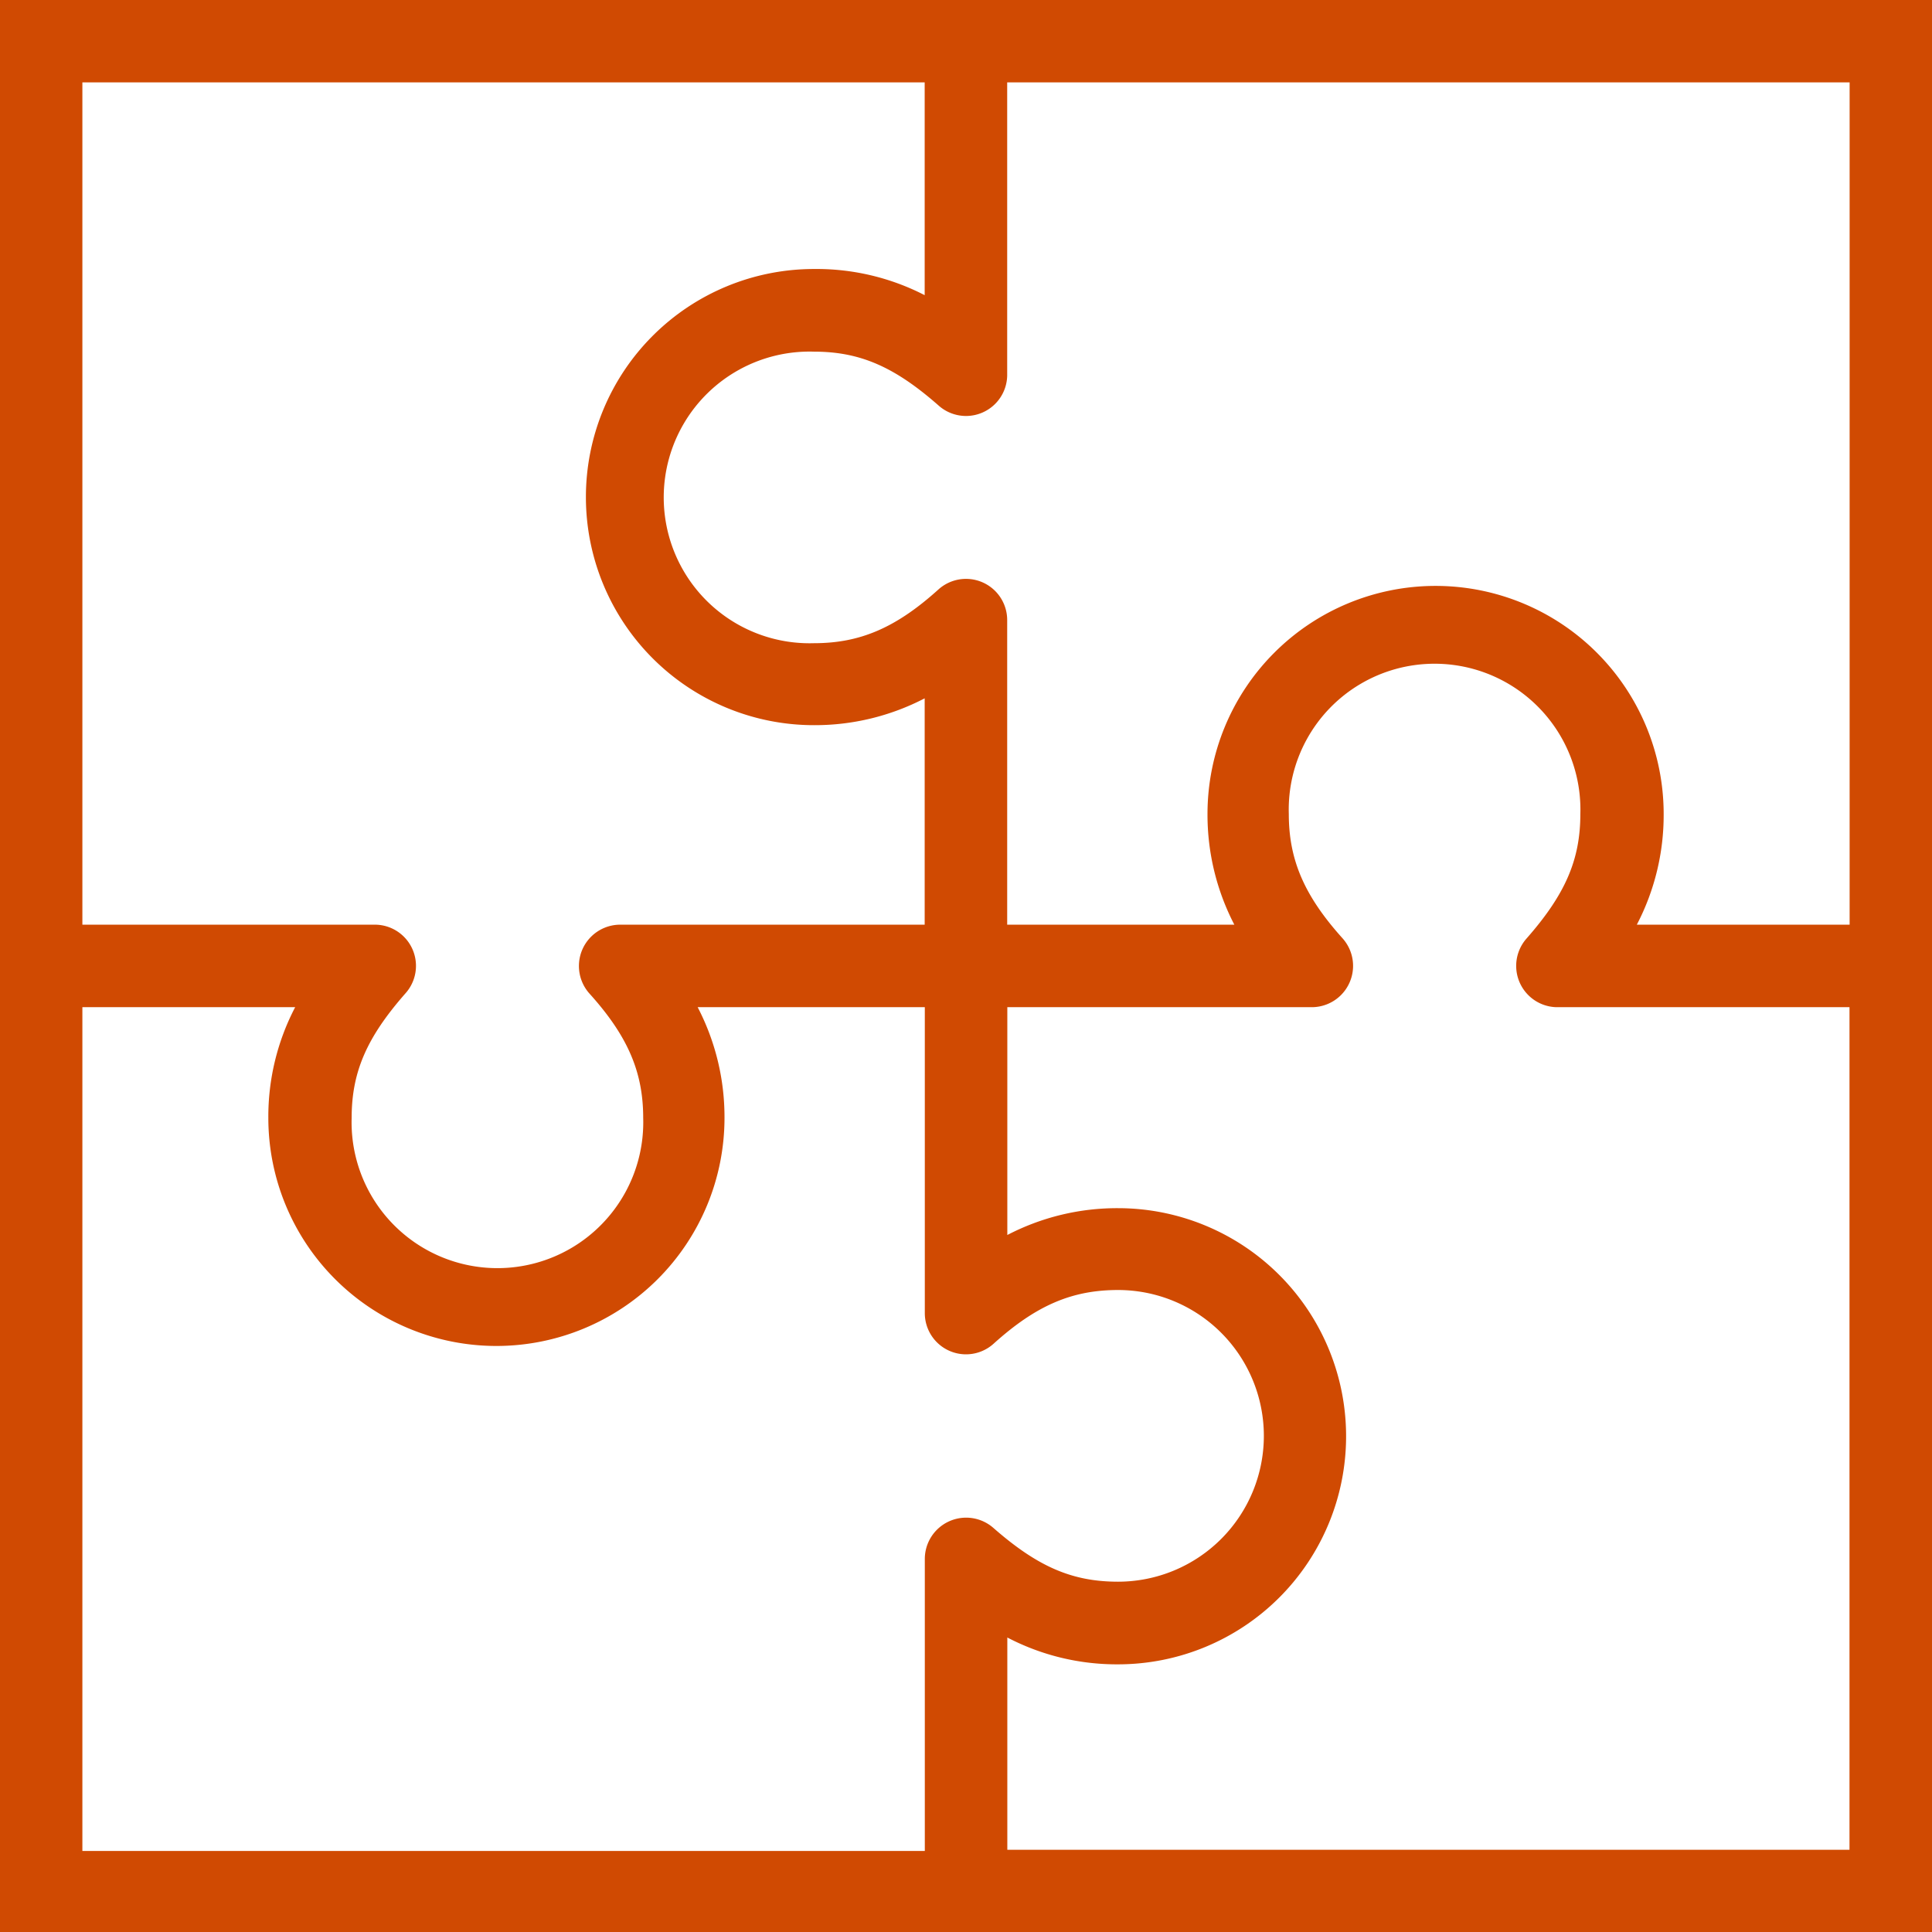
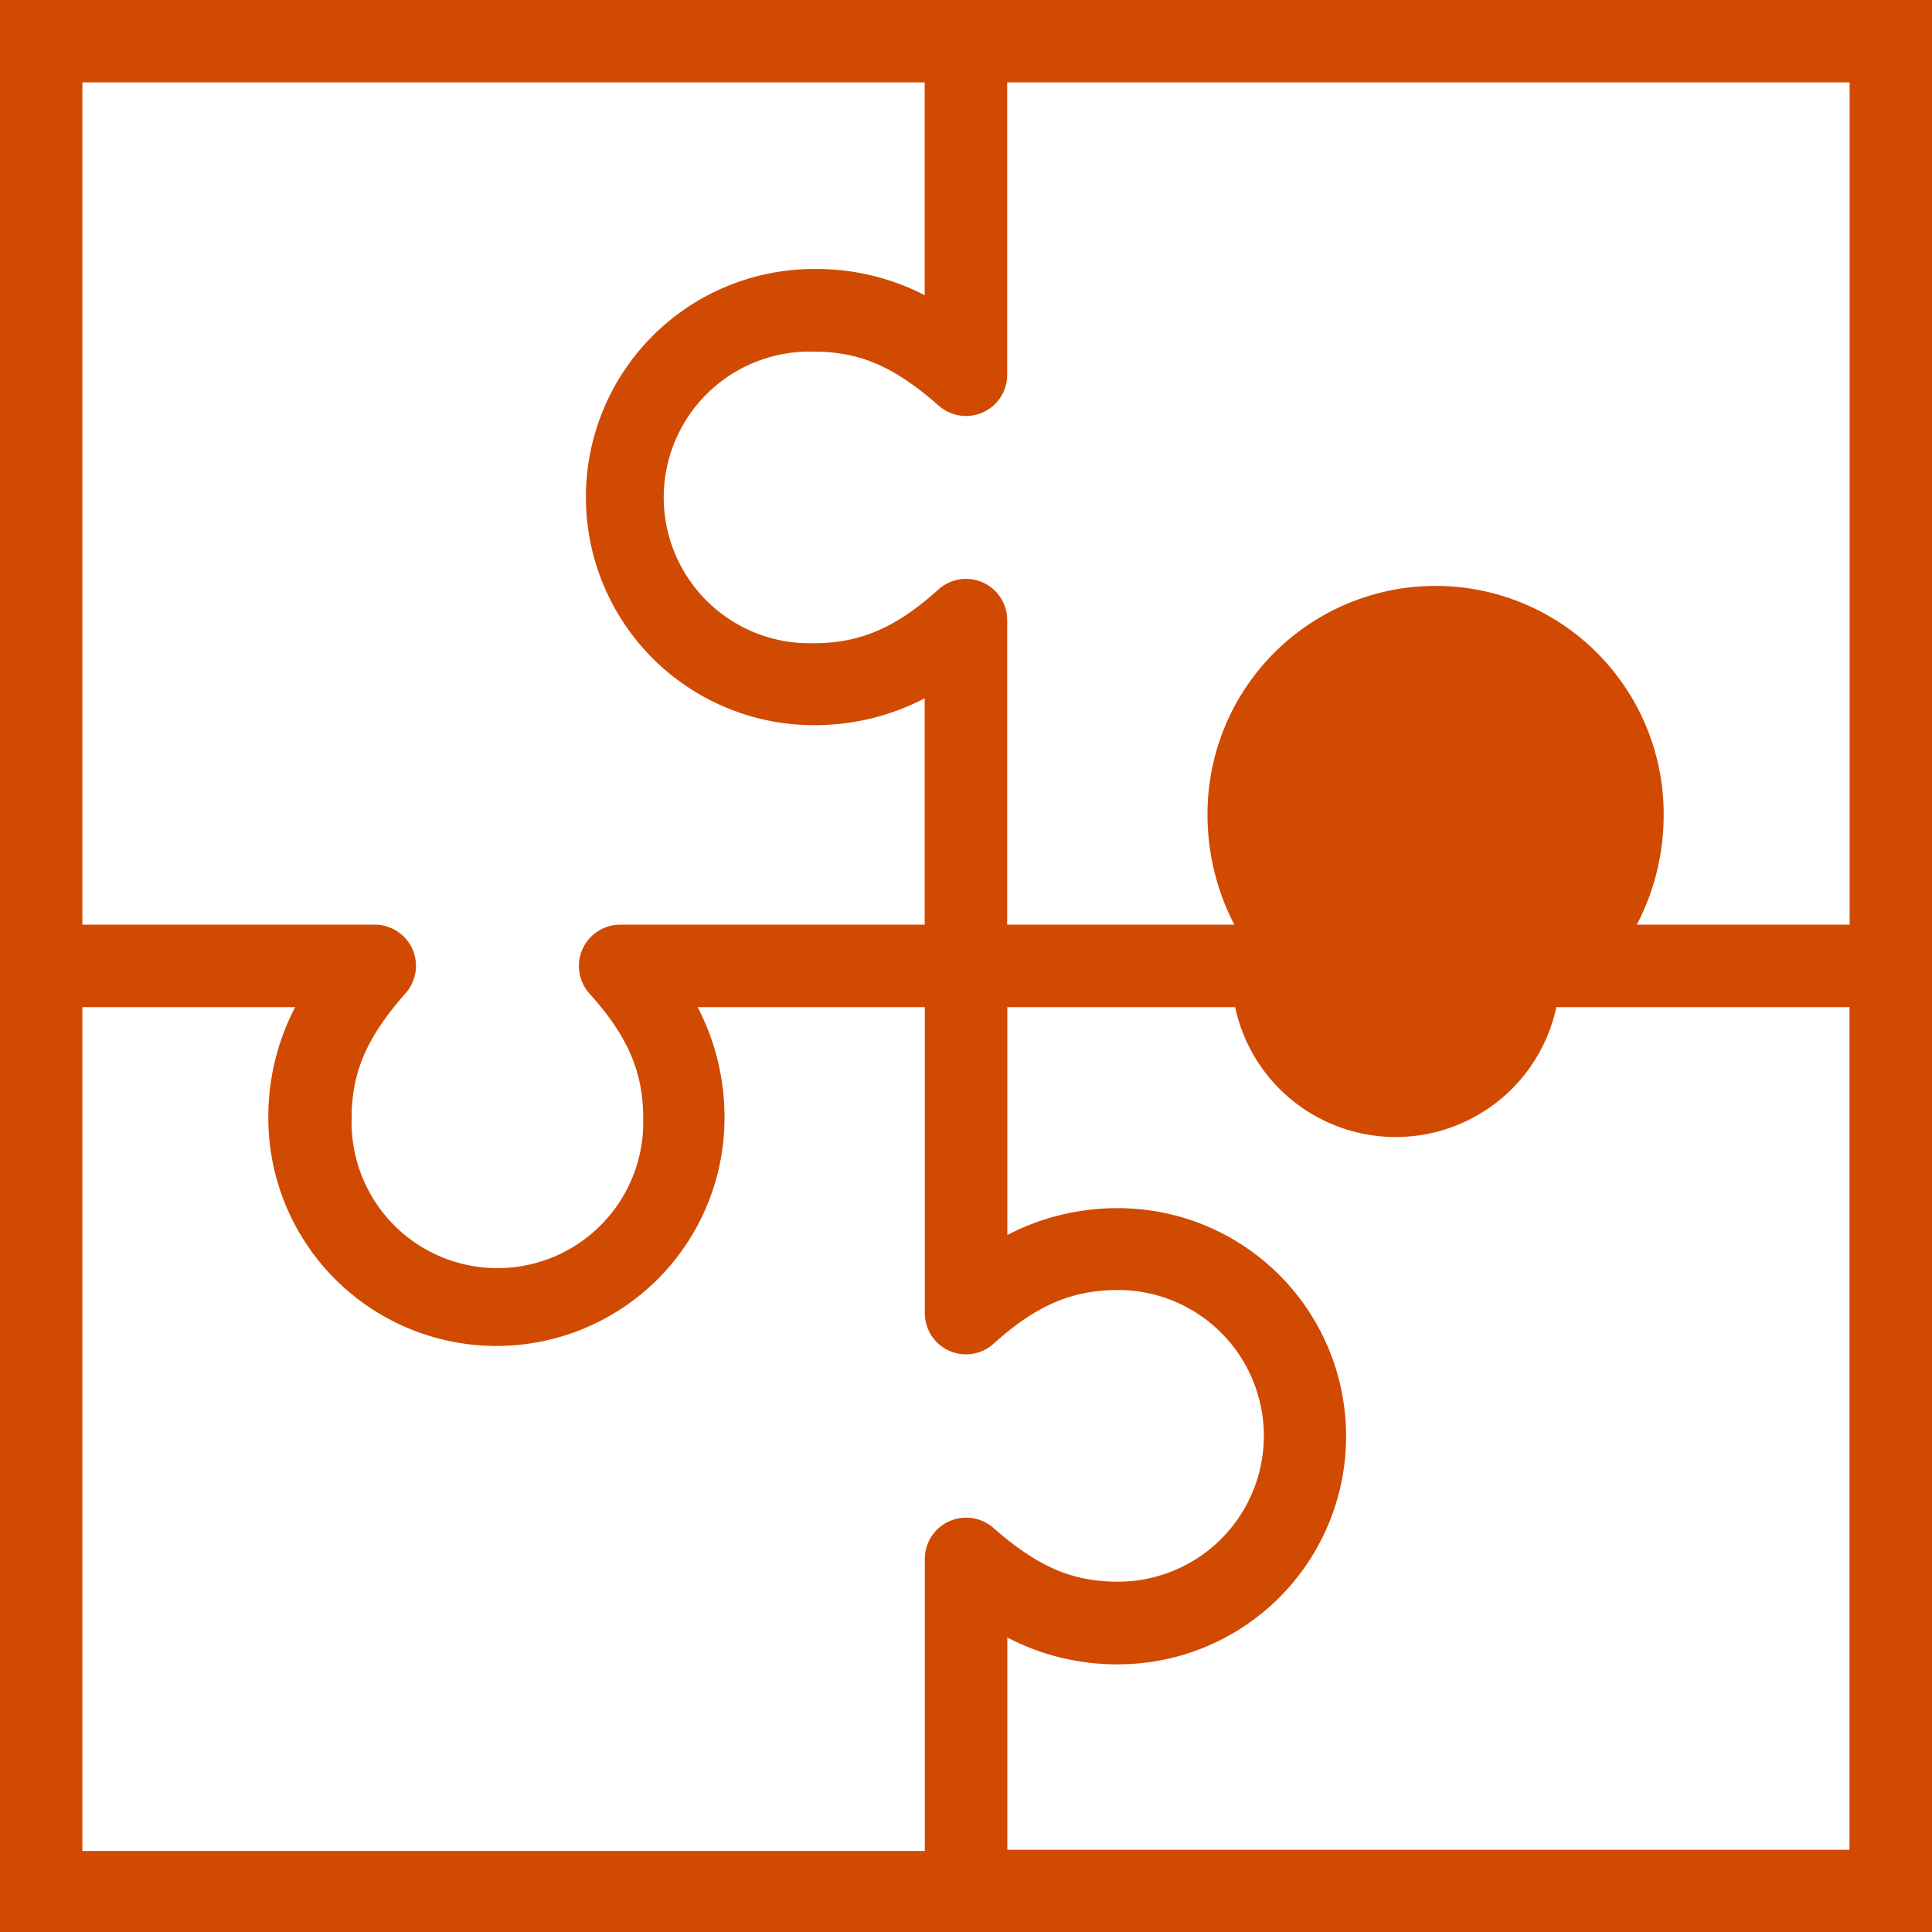
<svg xmlns="http://www.w3.org/2000/svg" id="Layer_1" data-name="Layer 1" viewBox="0 0 144 144">
  <defs>
    <style>.cls-1{fill:#d04a02;}</style>
  </defs>
  <title>PwC_Values_Pictograms_FINAL_RGB</title>
-   <path class="cls-1" d="M0,0V144H144V0ZM137.86,68.92H122a17.66,17.66,0,0,0,2-8.25,17,17,0,1,0-34,0,17.78,17.78,0,0,0,2,8.25H75.07V46.22a3.07,3.07,0,0,0-5.13-2.28c-3.18,2.87-5.86,4-9.27,4a10.87,10.87,0,1,1,0-21.73c3.43,0,6,1.13,9.27,4A3.07,3.07,0,0,0,75.07,28V6.14h62.79ZM68.92,6.14V22a17.6,17.6,0,0,0-8.25-1.95,17,17,0,1,0,0,34,17.75,17.75,0,0,0,8.25-2V68.92H46.22a3.08,3.08,0,0,0-2.28,5.14c2.86,3.17,4,5.86,4,9.26a10.87,10.87,0,1,1-21.73,0c0-3.42,1.13-6,4-9.27A3.07,3.07,0,0,0,28,68.92H6.14V6.14ZM6.14,75.07H22a17.6,17.6,0,0,0-2,8.25,17,17,0,1,0,34,0,17.75,17.75,0,0,0-2-8.25H68.93v22.8a3.07,3.07,0,0,0,5.13,2.28c3.18-2.87,5.86-4,9.27-4a10.87,10.87,0,0,1,0,21.74c-3.43,0-6-1.13-9.28-4a3.08,3.08,0,0,0-5.12,2.29v21.78H6.14Zm68.94,62.8V122.05a17.6,17.6,0,0,0,8.25,2,17,17,0,0,0,0-34,17.72,17.72,0,0,0-8.25,2V75.07h22.7a3.08,3.08,0,0,0,2.28-5.14c-2.86-3.18-4-5.86-4-9.26a10.87,10.87,0,1,1,21.73,0c0,3.42-1.13,6-4,9.27A3.08,3.08,0,0,0,116,75.07h21.85v62.8Z" />
+   <path class="cls-1" d="M0,0V144H144V0ZM137.86,68.92H122a17.66,17.66,0,0,0,2-8.25,17,17,0,1,0-34,0,17.78,17.78,0,0,0,2,8.25H75.07V46.22a3.07,3.07,0,0,0-5.13-2.28c-3.18,2.87-5.86,4-9.27,4a10.87,10.87,0,1,1,0-21.73c3.43,0,6,1.13,9.27,4A3.07,3.07,0,0,0,75.07,28V6.14h62.79ZM68.92,6.14V22a17.6,17.6,0,0,0-8.25-1.95,17,17,0,1,0,0,34,17.75,17.75,0,0,0,8.25-2V68.92H46.22a3.08,3.08,0,0,0-2.28,5.14c2.86,3.17,4,5.86,4,9.26a10.87,10.87,0,1,1-21.73,0c0-3.42,1.13-6,4-9.27A3.07,3.07,0,0,0,28,68.92H6.14V6.14ZM6.14,75.07H22a17.6,17.6,0,0,0-2,8.25,17,17,0,1,0,34,0,17.75,17.75,0,0,0-2-8.25H68.93v22.8a3.07,3.07,0,0,0,5.13,2.28c3.18-2.87,5.86-4,9.27-4a10.87,10.87,0,0,1,0,21.74c-3.43,0-6-1.13-9.28-4a3.08,3.08,0,0,0-5.12,2.29v21.78H6.14Zm68.94,62.8V122.05a17.6,17.6,0,0,0,8.25,2,17,17,0,0,0,0-34,17.72,17.72,0,0,0-8.25,2V75.07h22.7a3.08,3.08,0,0,0,2.28-5.14c-2.86-3.18-4-5.86-4-9.26c0,3.42-1.13,6-4,9.27A3.08,3.08,0,0,0,116,75.07h21.85v62.8Z" />
</svg>